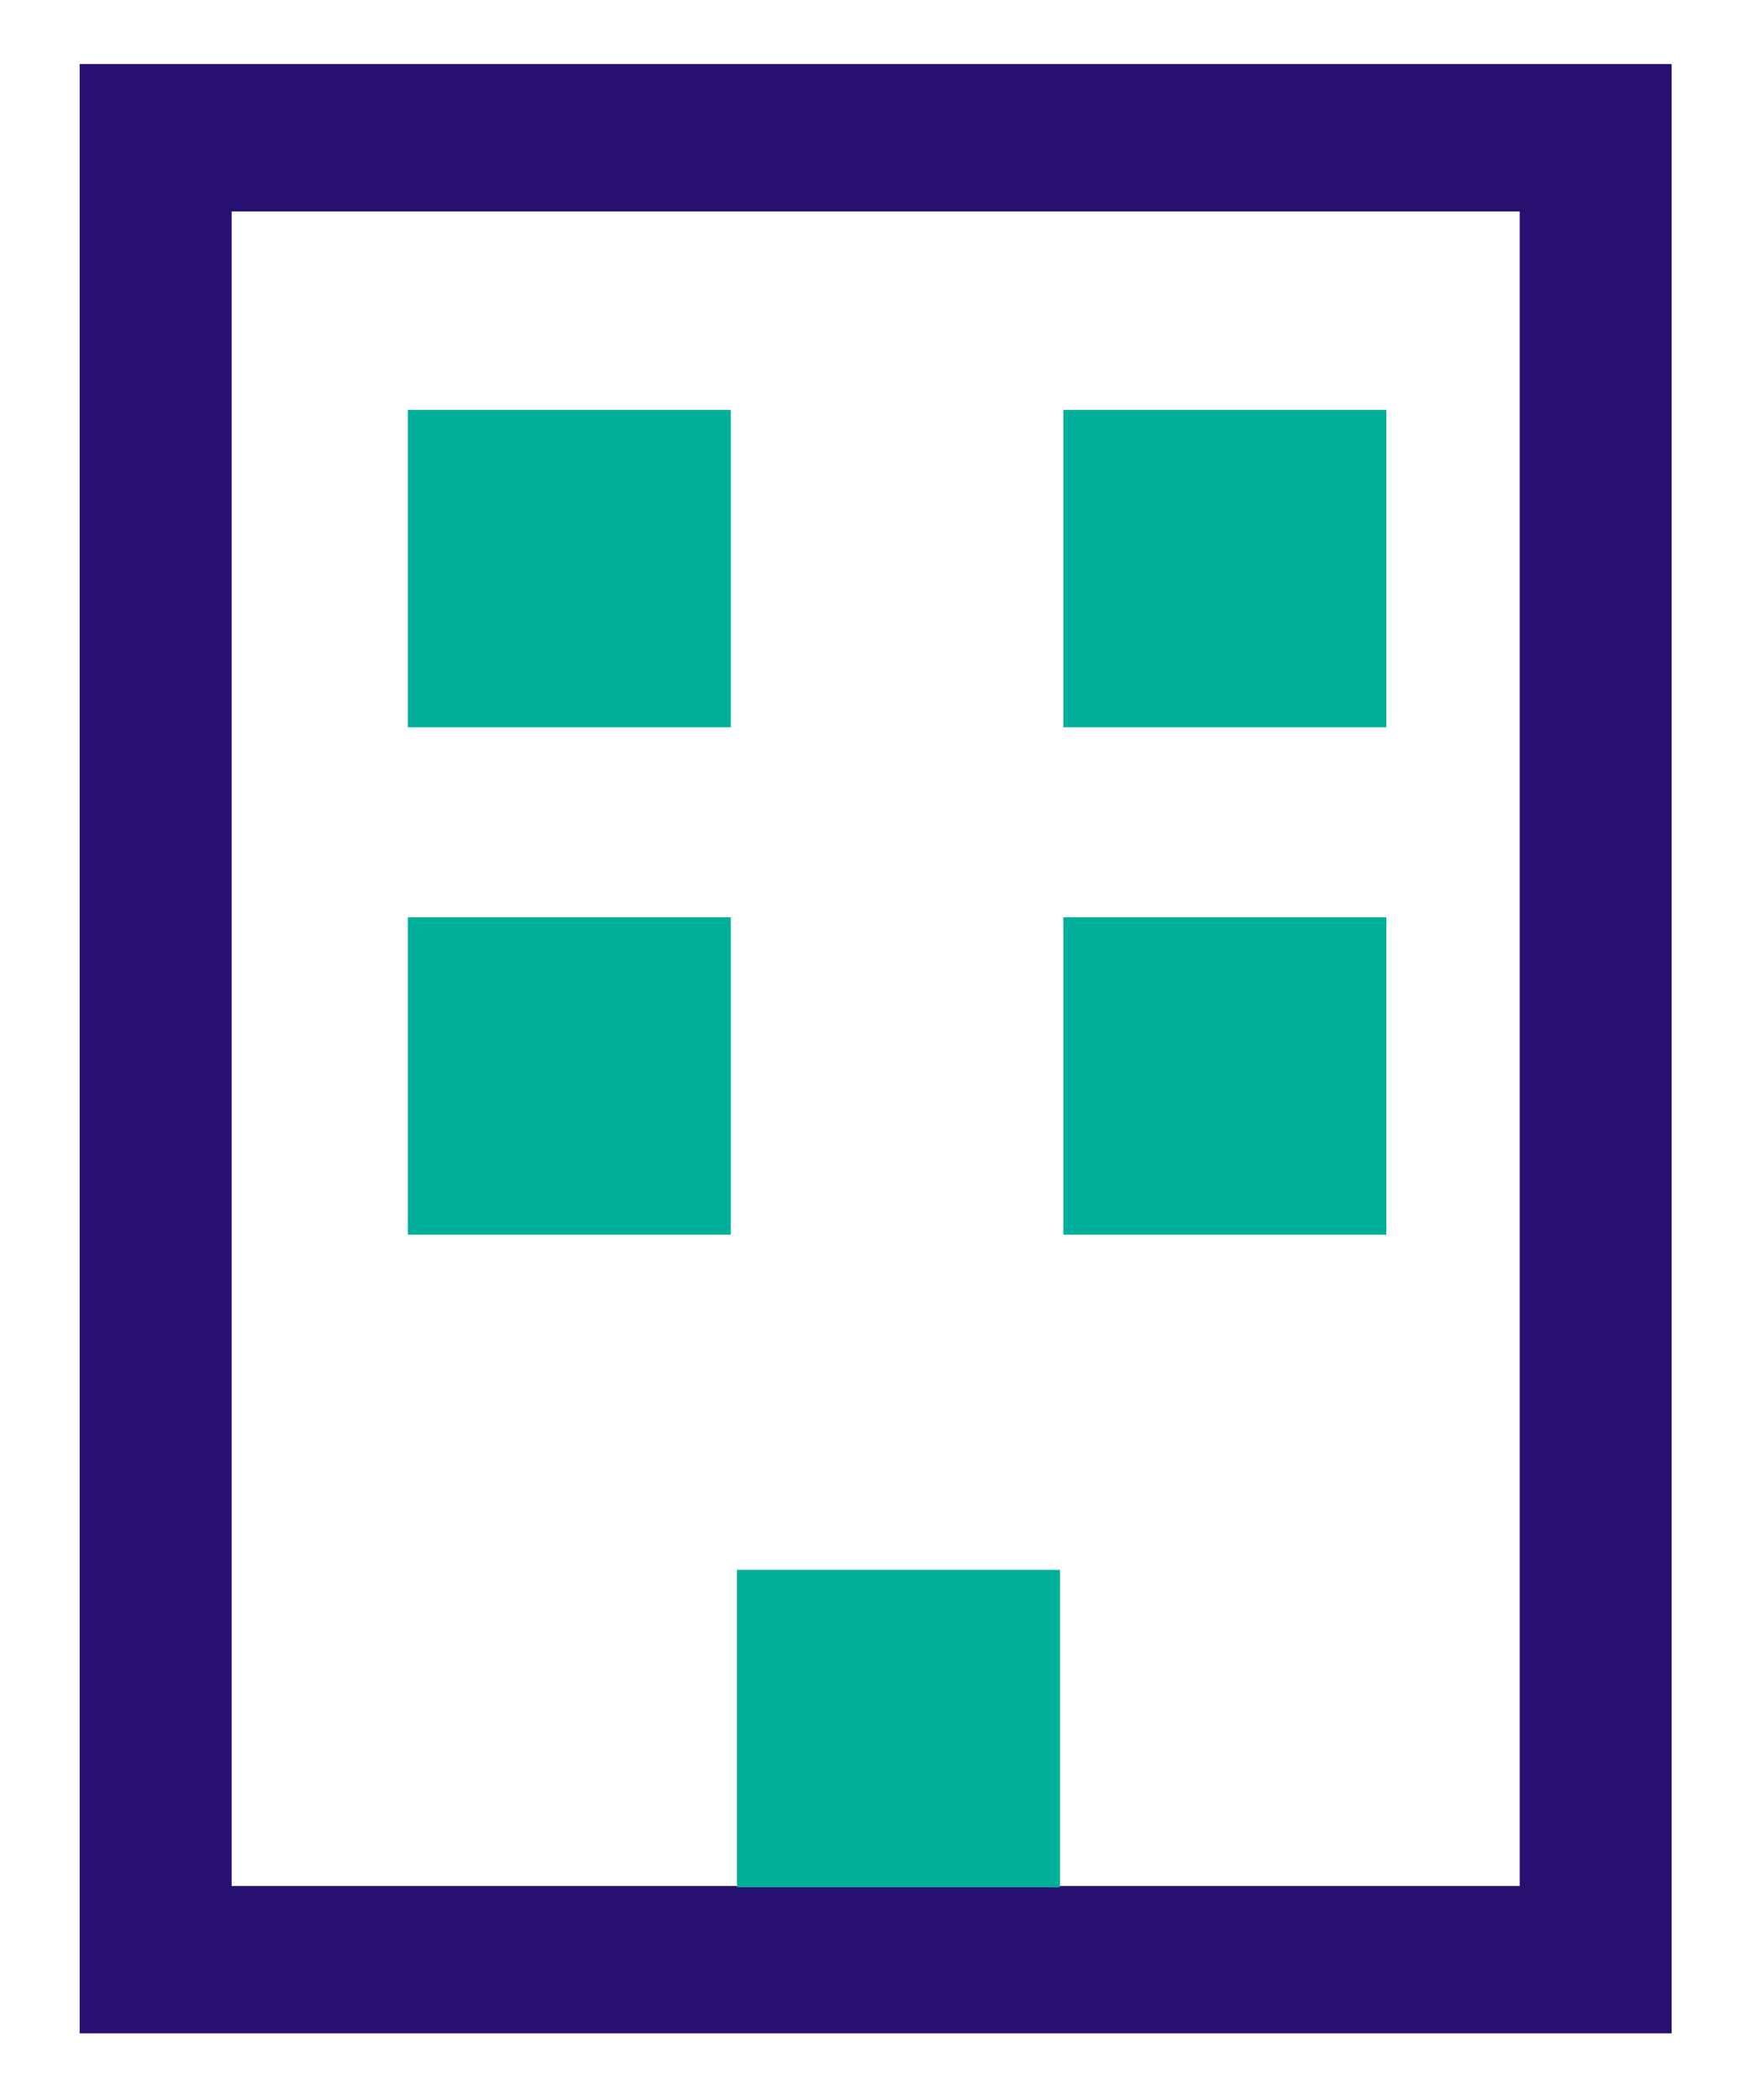
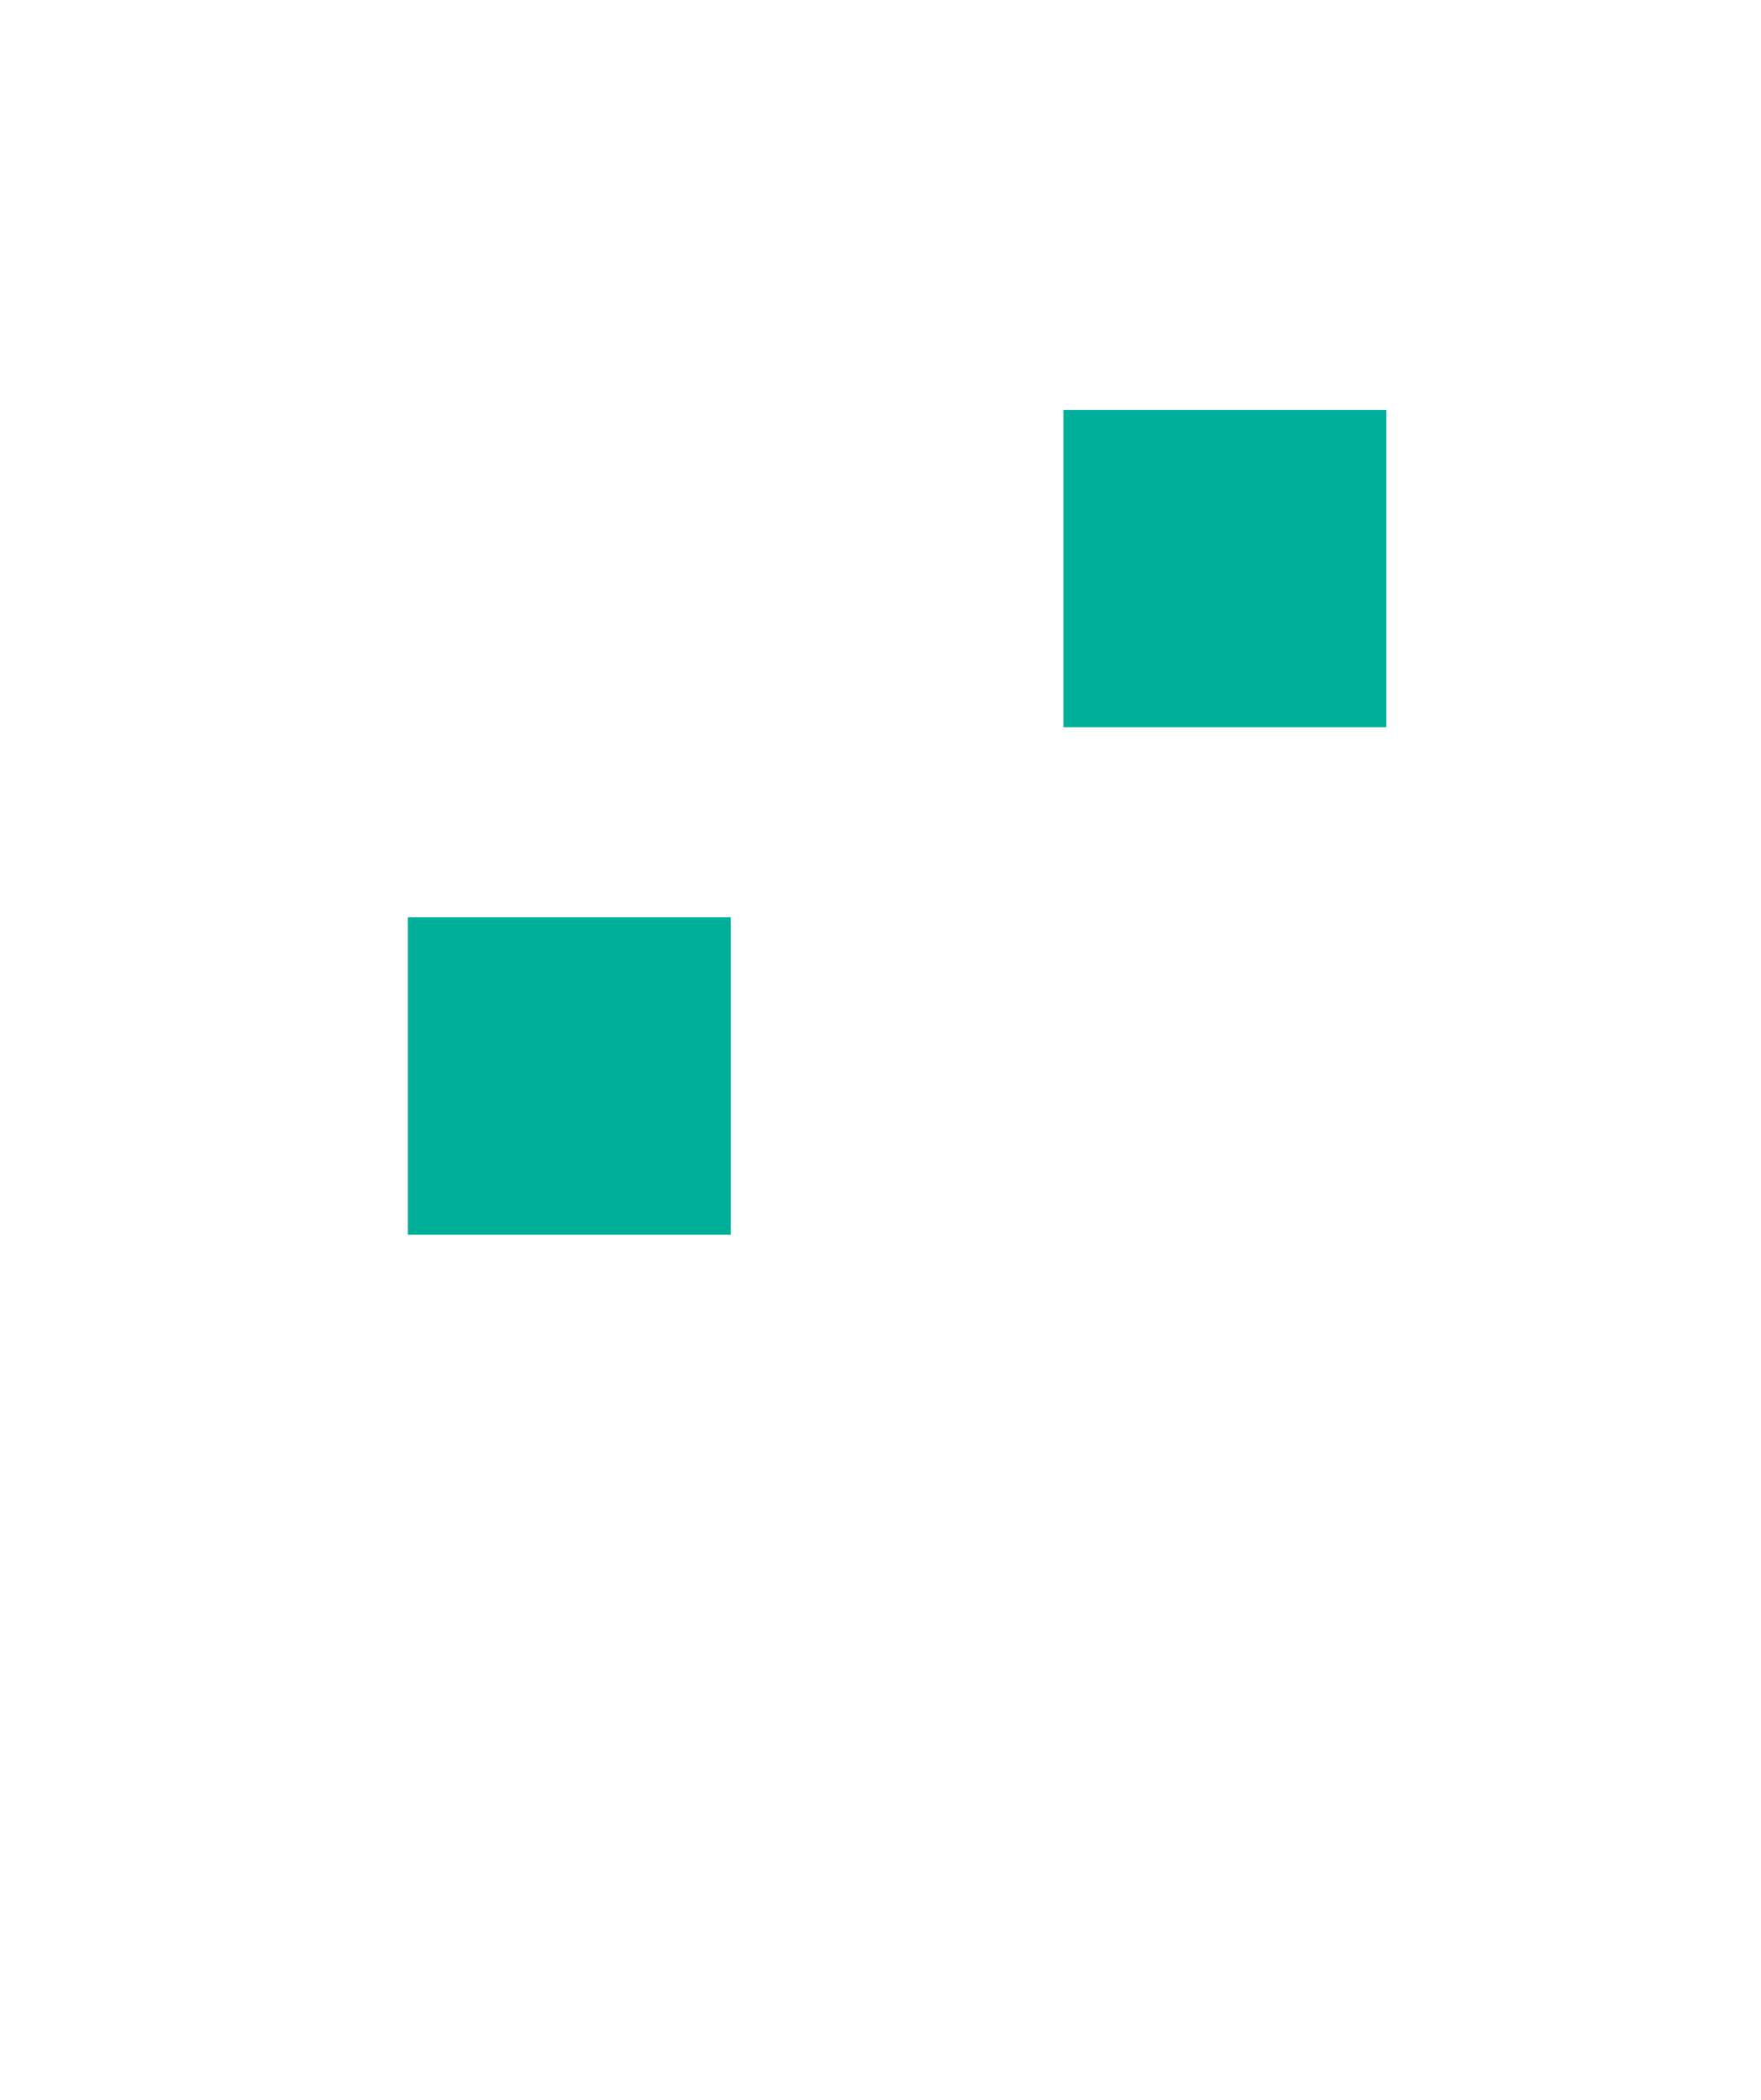
<svg xmlns="http://www.w3.org/2000/svg" width="26" height="31" overflow="hidden">
  <defs>
    <clipPath id="clip0">
      <rect x="88" y="618" width="26" height="31" />
    </clipPath>
  </defs>
  <g clip-path="url(#clip0)" transform="translate(-88 -618)">
-     <path d="M8.998 5.732 29.62 5.732 29.62 32.629 8.998 32.629Z" stroke="#281071" stroke-width="2.176" stroke-miterlimit="10" fill="none" transform="matrix(1.031 0 0 1 81.021 614.302)" />
-     <path d="M12.61 9.749 17.235 9.749 17.235 14.435 12.61 14.435Z" fill="#00AF9A" transform="matrix(1.031 0 0 1 81.021 614.302)" />
    <path d="M21.997 9.749 26.622 9.749 26.622 14.435 21.997 14.435Z" fill="#00AF9A" transform="matrix(1.031 0 0 1 81.021 614.302)" />
    <path d="M12.61 17.24 17.235 17.24 17.235 21.926 12.61 21.926Z" fill="#00AF9A" transform="matrix(1.031 0 0 1 81.021 614.302)" />
-     <path d="M21.997 17.24 26.622 17.24 26.622 21.926 21.997 21.926Z" fill="#00AF9A" transform="matrix(1.031 0 0 1 81.021 614.302)" />
-     <path d="M17.323 26.874 21.948 26.874 21.948 31.56 17.323 31.56Z" fill="#00AF9A" transform="matrix(1.031 0 0 1 81.021 614.302)" />
  </g>
</svg>